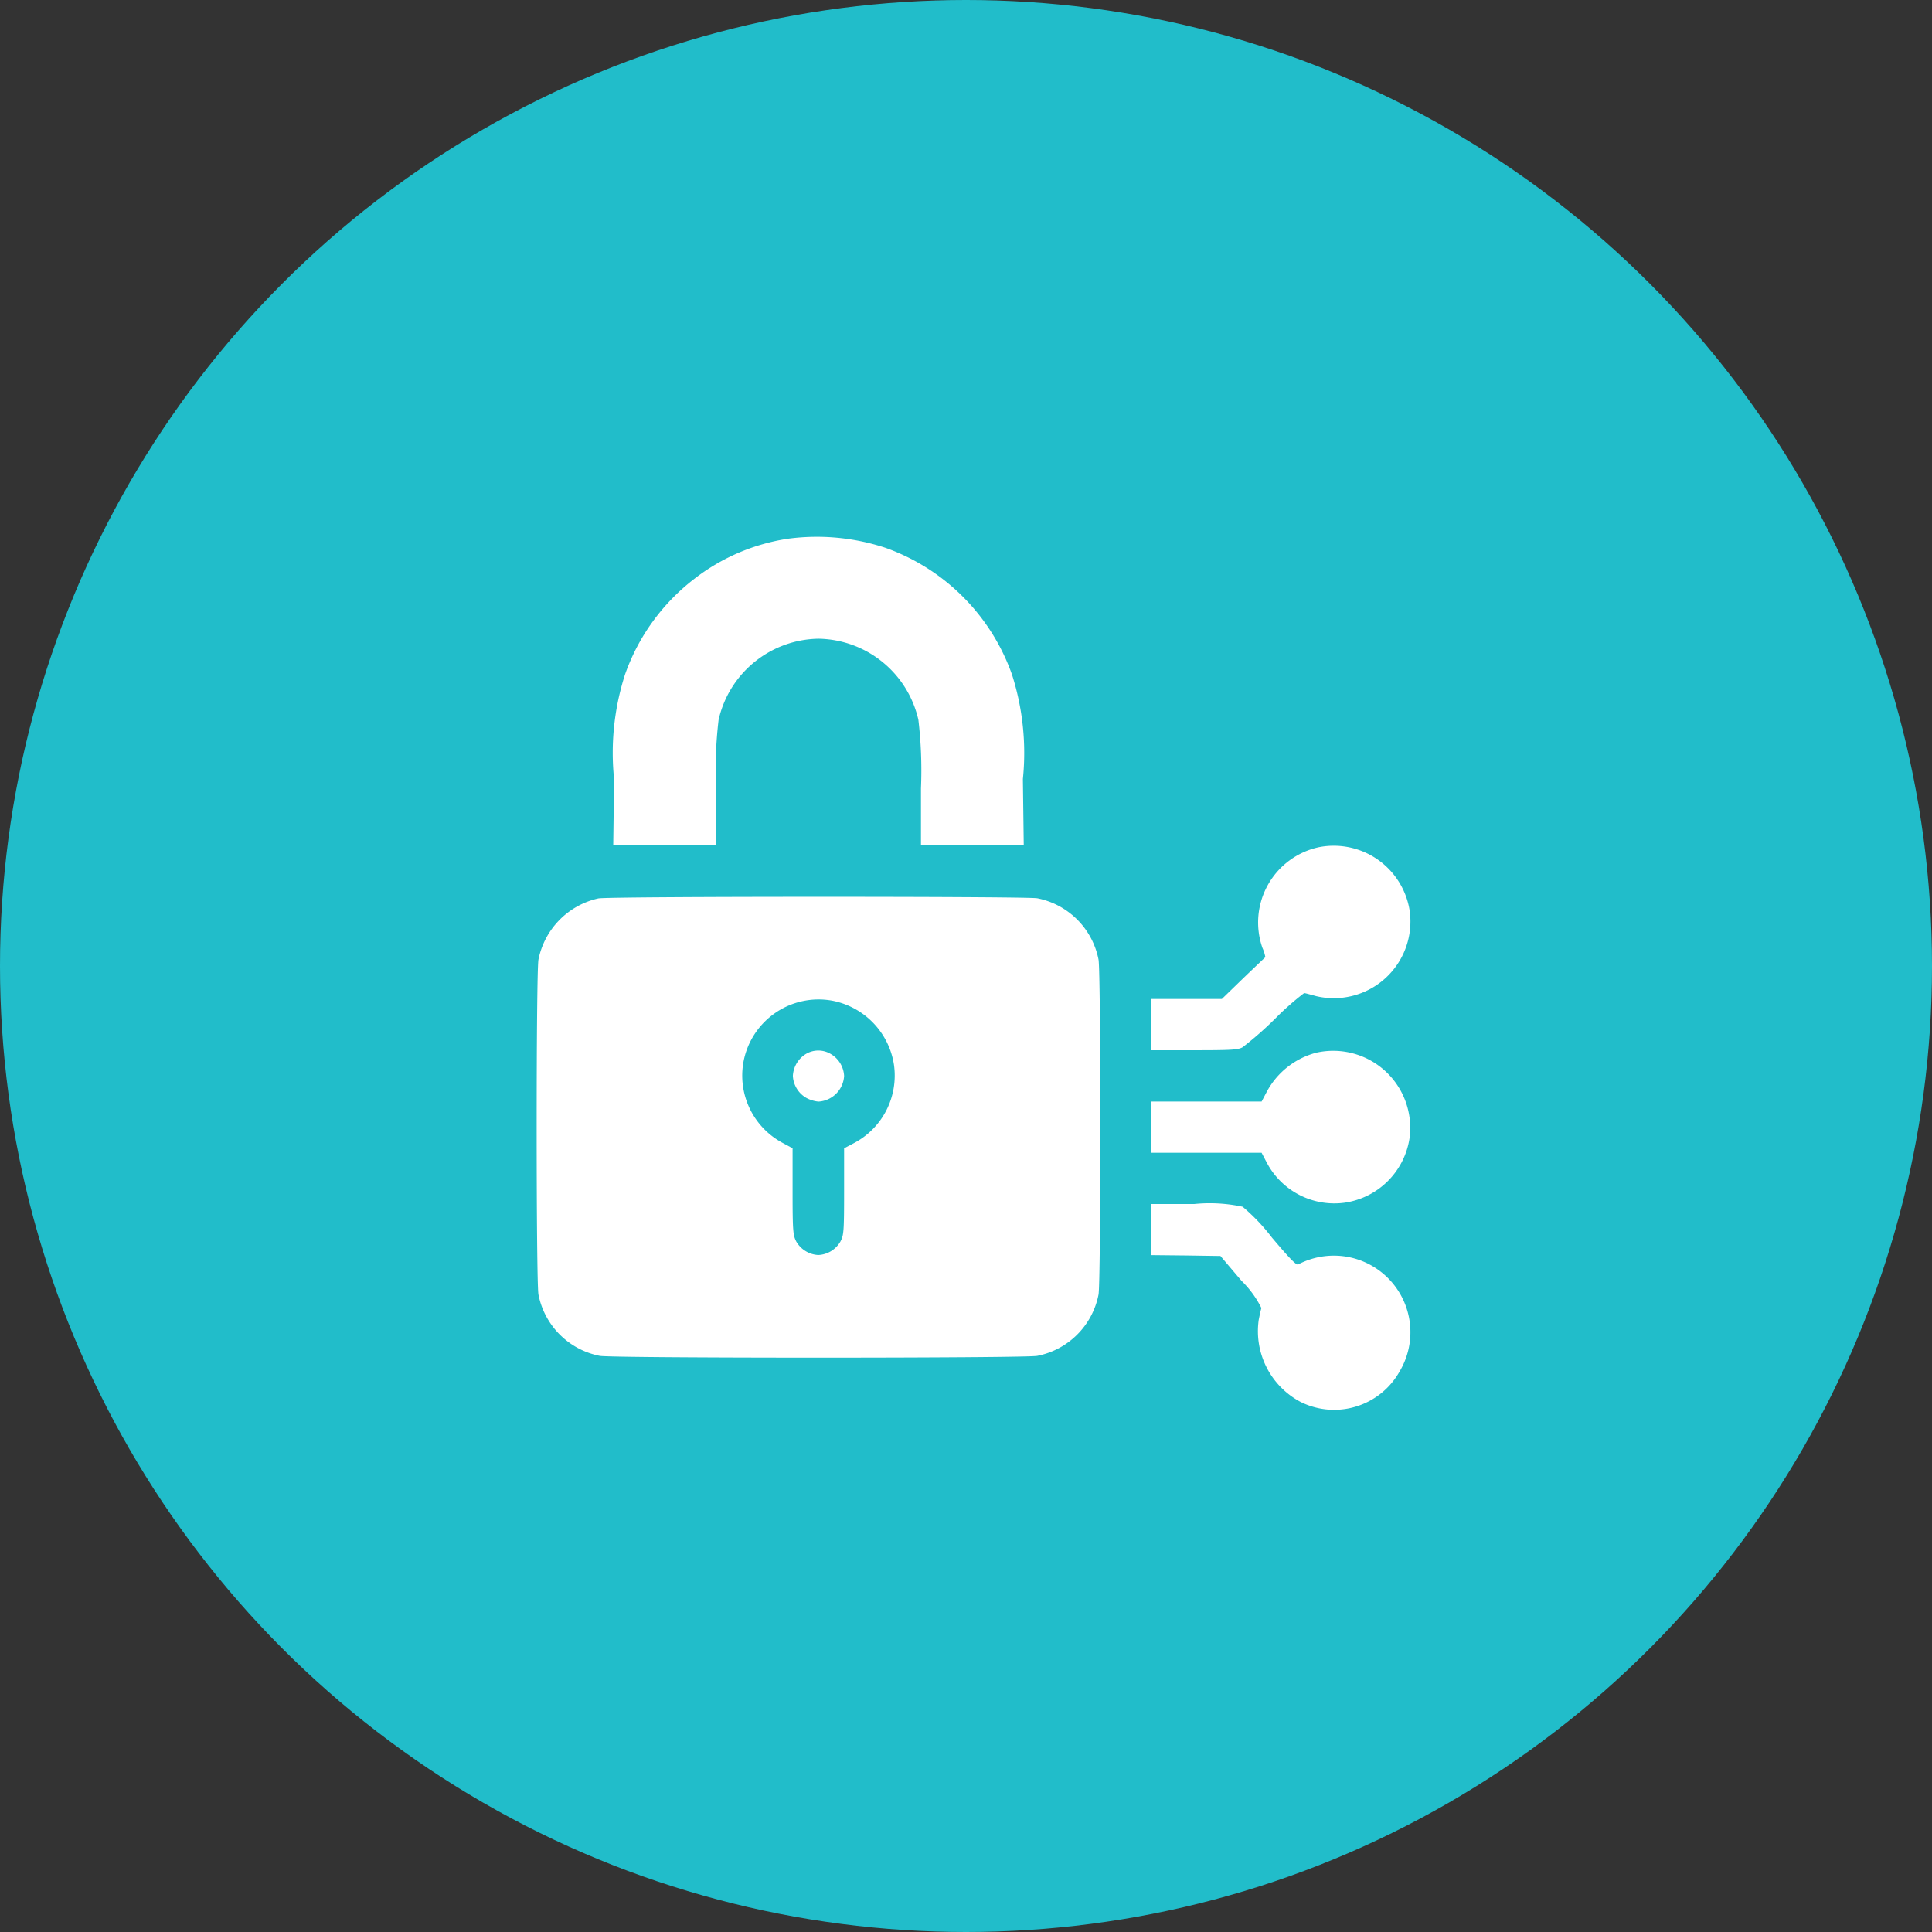
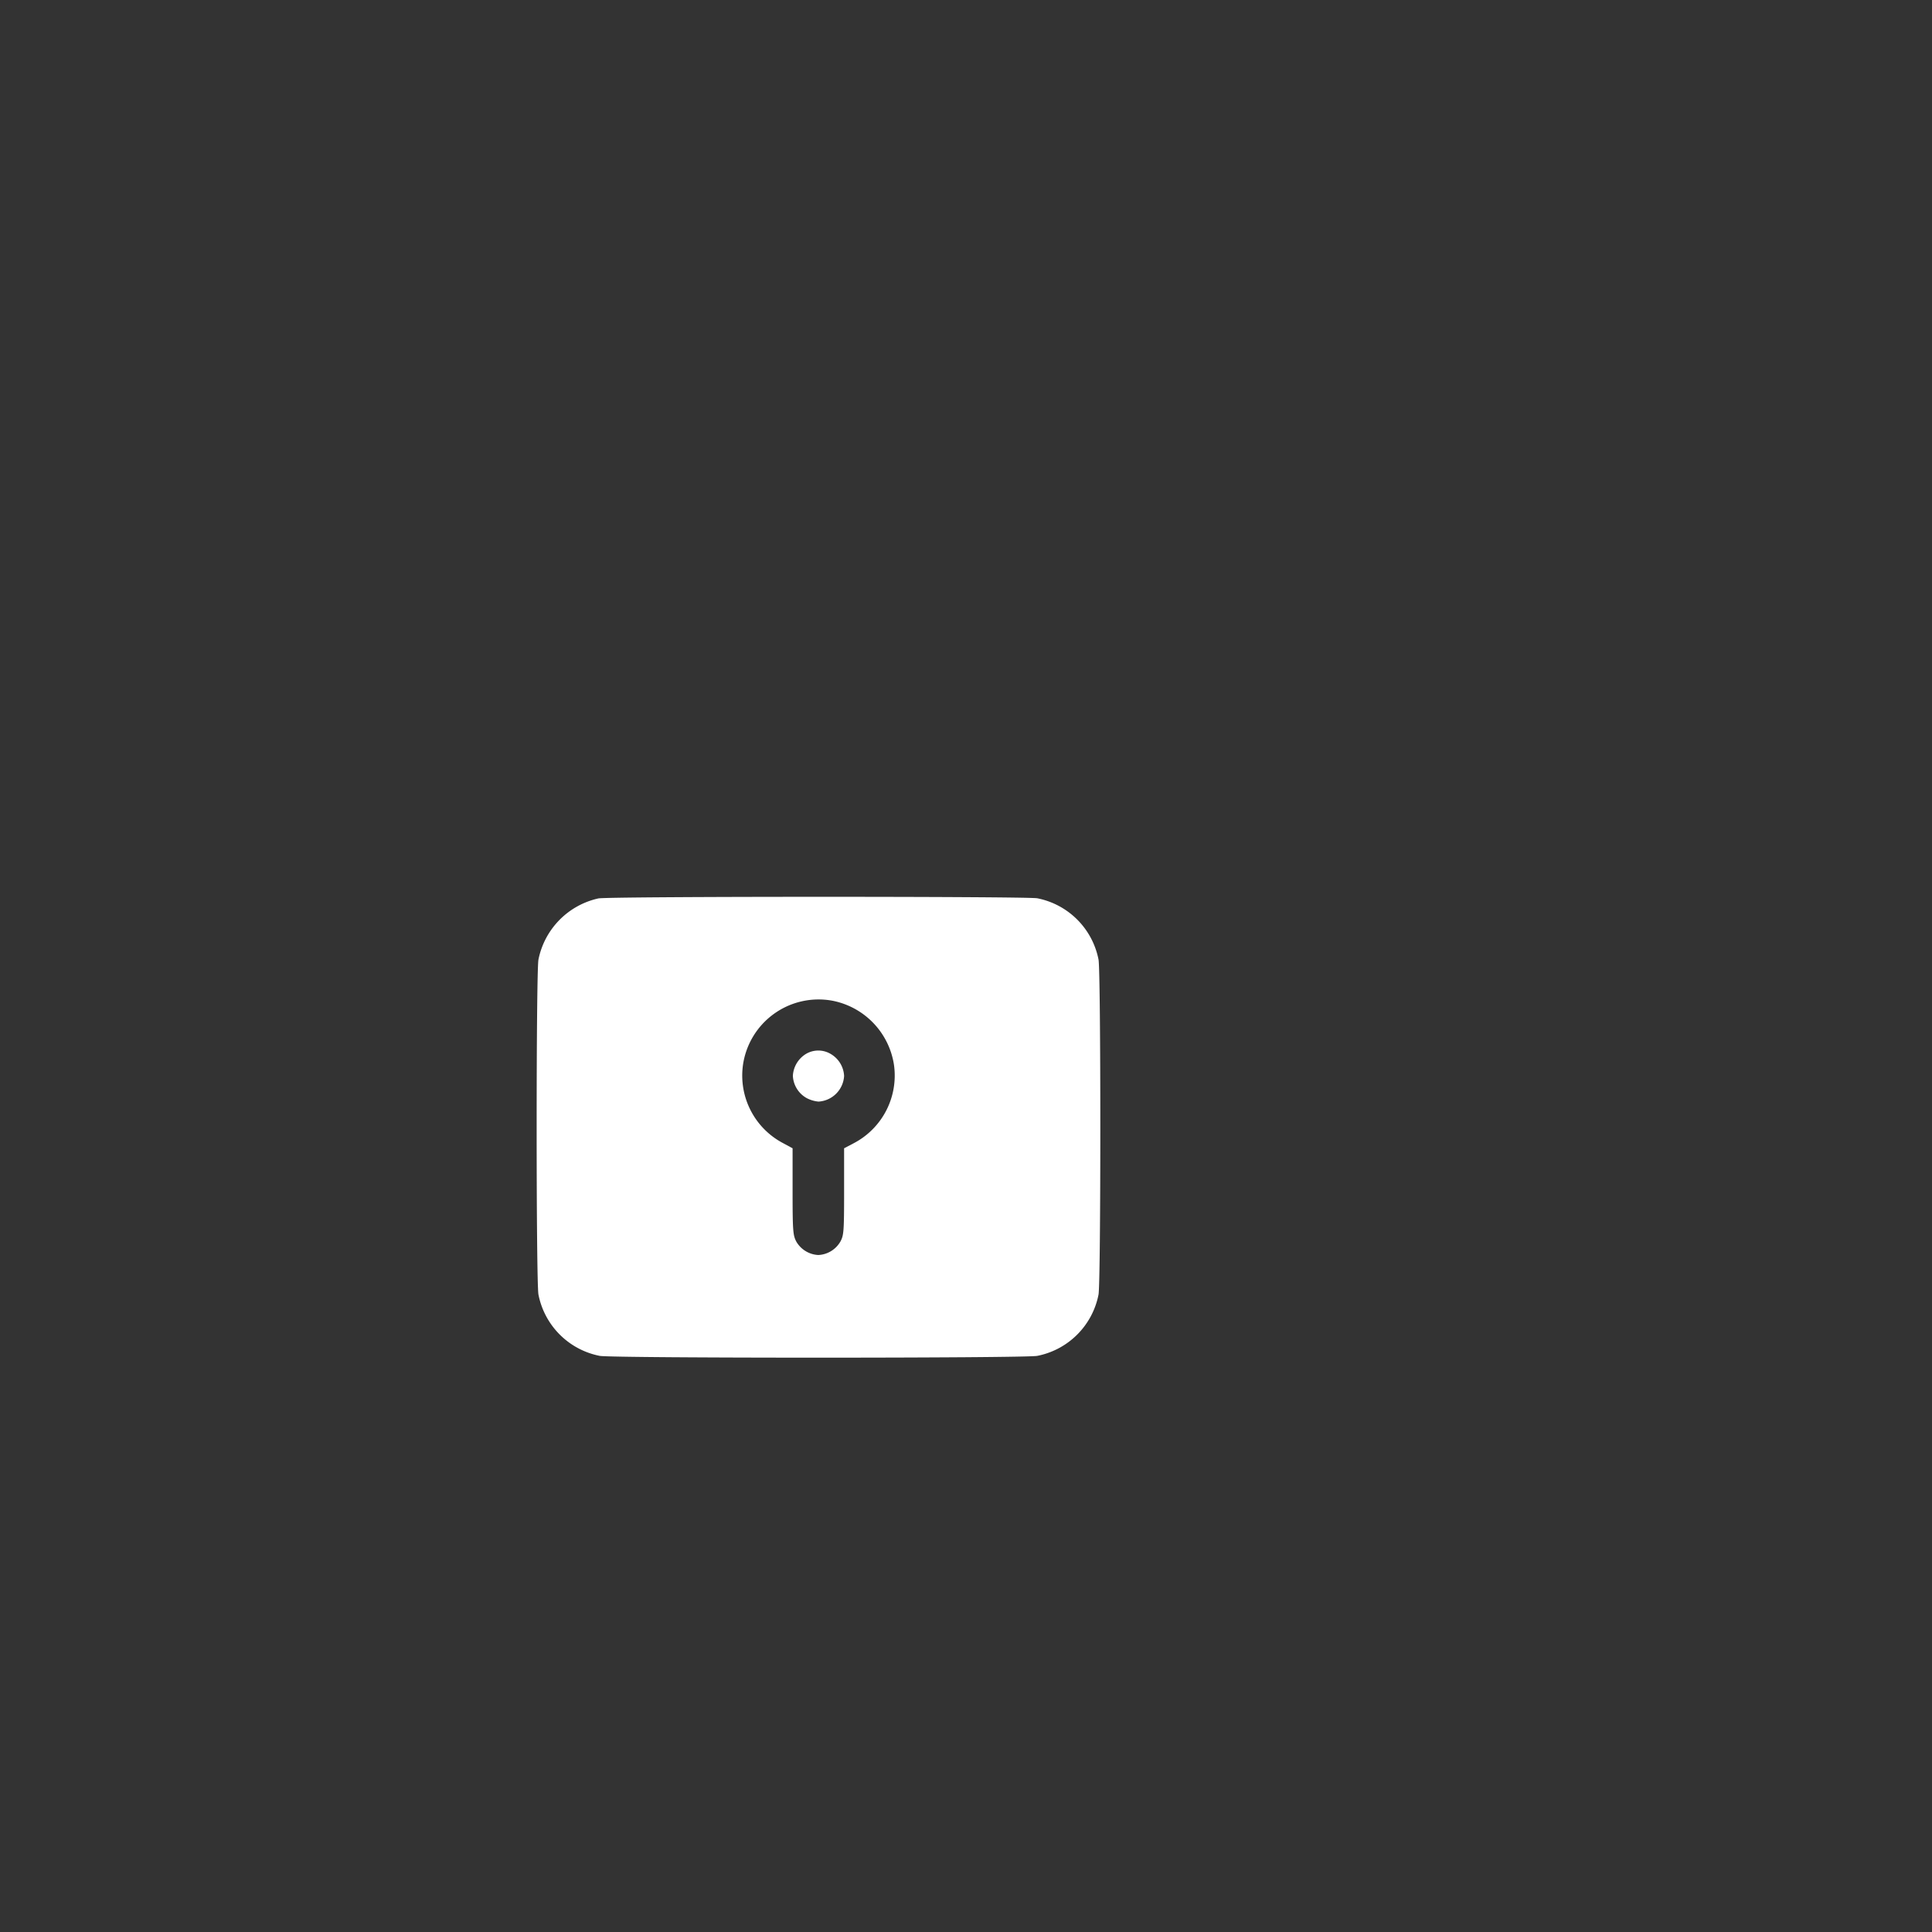
<svg xmlns="http://www.w3.org/2000/svg" width="54" height="54" viewBox="0 0 54 54">
  <rect x="0" y="0" width="54" height="54" fill="#333333" stroke="none" />
  <g id="Group_6342" data-name="Group 6342" transform="translate(-211 -2755)">
-     <circle id="Ellipse_2900" data-name="Ellipse 2900" cx="27" cy="27" r="27" transform="translate(211 2755)" fill="#21bdca" />
    <g id="cyber-security-_1_" transform="translate(226.05 3281.762)">
-       <path id="Path_21591" data-name="Path 21591" d="M49.7-511.707a5.641,5.641,0,0,0-2.644,1.131,5.785,5.785,0,0,0-1.928,2.668,7.152,7.152,0,0,0-.305,2.921l-.024,1.852h2.873v-1.589a12.046,12.046,0,0,1,.072-1.919,2.91,2.91,0,0,1,2.792-2.267,2.91,2.91,0,0,1,2.792,2.267,12.046,12.046,0,0,1,.072,1.919v1.589h2.873l-.024-1.852a7.182,7.182,0,0,0-.305-2.921,5.817,5.817,0,0,0-3.546-3.546A6.122,6.122,0,0,0,49.7-511.707Z" transform="translate(-42.709)" fill="#fff" />
-       <path id="Path_21592" data-name="Path 21592" d="M364.682-330.713a2.152,2.152,0,0,0-1.58,2.816,1.072,1.072,0,0,1,.081.258s-.282.267-.616.587l-.6.582H360v1.432h1.193c1.021,0,1.222-.01,1.351-.081a9.677,9.677,0,0,0,.912-.8,7.528,7.528,0,0,1,.811-.716c.029,0,.181.043.339.086a2.143,2.143,0,0,0,2.611-2.386A2.148,2.148,0,0,0,364.682-330.713Z" transform="translate(-342.866 -172.37)" fill="#fff" />
      <path id="Path_21593" data-name="Path 21593" d="M1.675-300.841A2.191,2.191,0,0,0,0-299.132c-.067.348-.067,9.016,0,9.364a2.171,2.171,0,0,0,1.713,1.713c.353.067,11.874.067,12.228,0a2.171,2.171,0,0,0,1.713-1.713c.067-.348.067-9.016,0-9.364a2.171,2.171,0,0,0-1.713-1.713C13.621-300.9,1.986-300.9,1.675-300.841Zm6.539,2.859a2.157,2.157,0,0,1,1.723,1.794A2.134,2.134,0,0,1,8.815-294l-.272.143v1.207c0,1.117-.01,1.222-.1,1.394a.753.753,0,0,1-.62.382.753.753,0,0,1-.62-.382c-.086-.172-.1-.277-.1-1.394v-1.207L6.839-294a2.134,2.134,0,0,1-1.122-2.191A2.135,2.135,0,0,1,8.214-297.982Z" transform="translate(0 -200.81)" fill="#fff" />
      <path id="Path_21594" data-name="Path 21594" d="M150.372-210.769a.764.764,0,0,0-.372.616.753.753,0,0,0,.382.62.894.894,0,0,0,.334.1.762.762,0,0,0,.716-.716.753.753,0,0,0-.382-.62A.675.675,0,0,0,150.372-210.769Z" transform="translate(-142.889 -286.539)" fill="#fff" />
-       <path id="Path_21595" data-name="Path 21595" d="M364.606-210.8a2.209,2.209,0,0,0-1.384,1.093l-.143.272H360v1.432h3.078l.143.272a2.134,2.134,0,0,0,2.191,1.122,2.147,2.147,0,0,0,1.8-1.795A2.153,2.153,0,0,0,364.606-210.8Z" transform="translate(-342.866 -286.539)" fill="#fff" />
-       <path id="Path_21596" data-name="Path 21596" d="M360-120.284v.716l.964.01.964.014.587.692a2.827,2.827,0,0,1,.558.764c-.014.038-.048.191-.076.334a2.237,2.237,0,0,0,1.174,2.291,2.1,2.1,0,0,0,2.768-.859,2.141,2.141,0,0,0-1.475-3.2,2.155,2.155,0,0,0-1.365.215c-.053.024-.243-.172-.73-.749a5.422,5.422,0,0,0-.821-.864,4.338,4.338,0,0,0-1.355-.076H360Z" transform="translate(-342.866 -372.113)" fill="#fff" />
    </g>
  </g>
</svg>